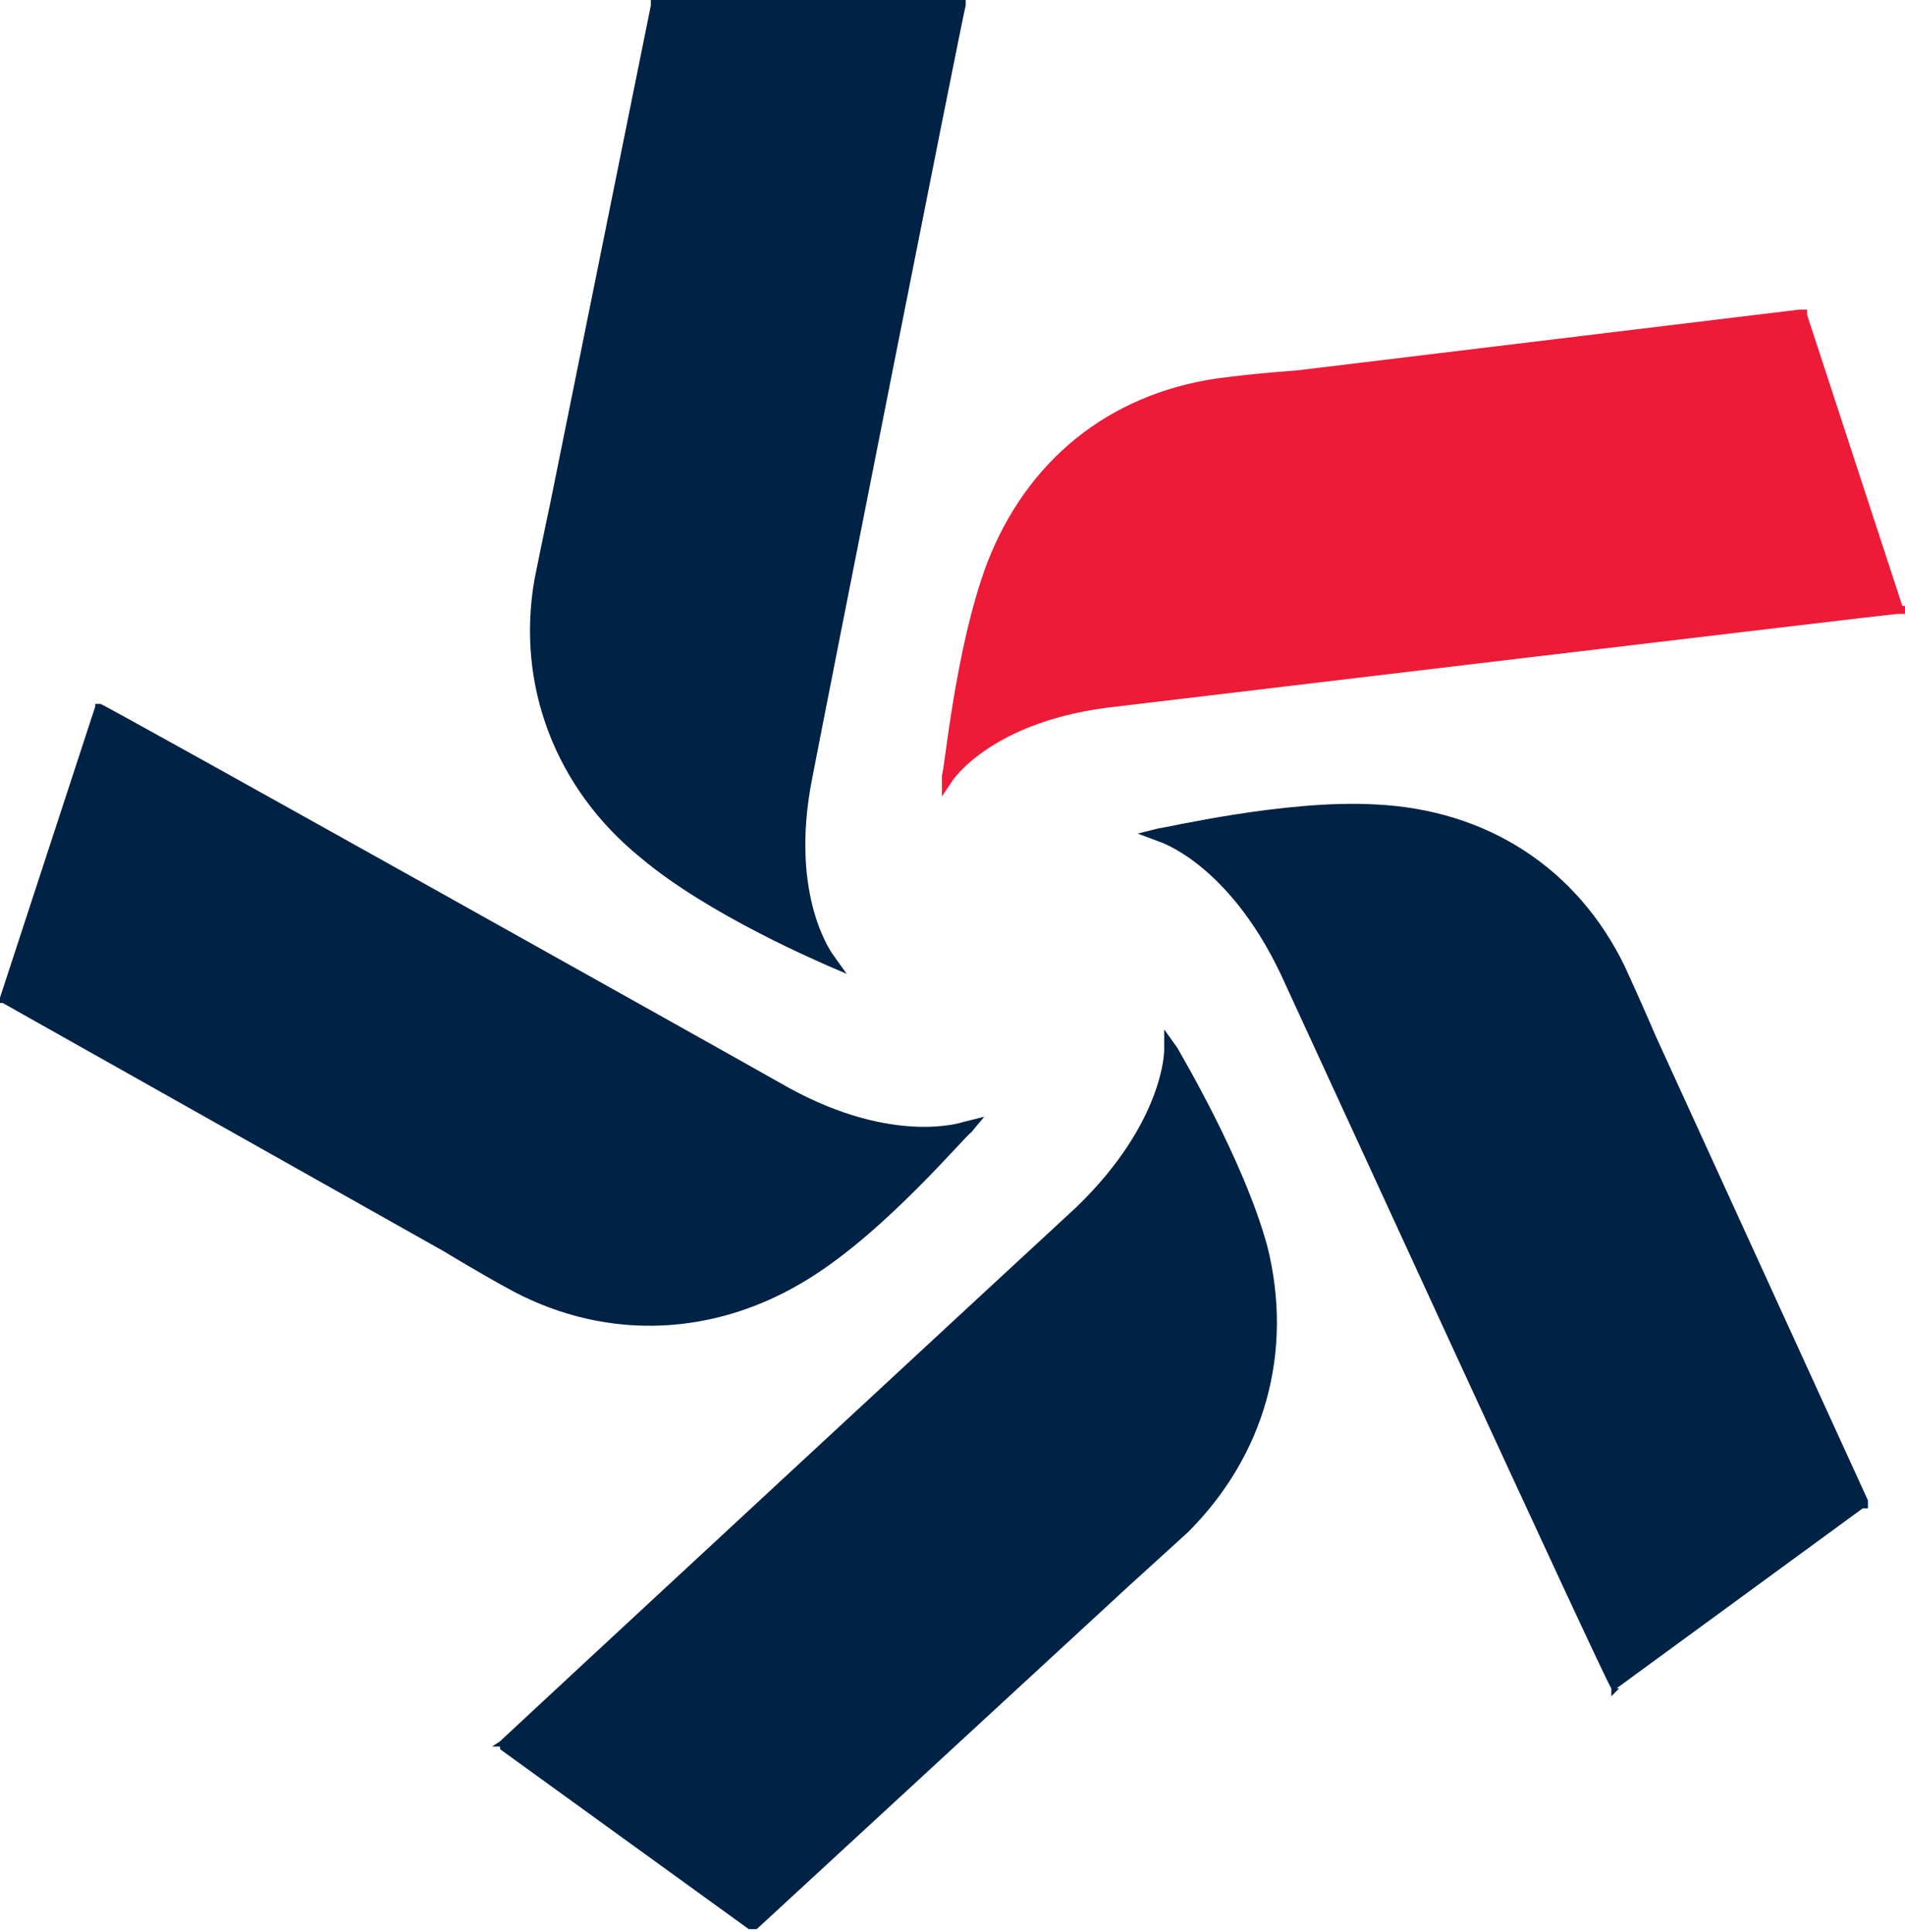
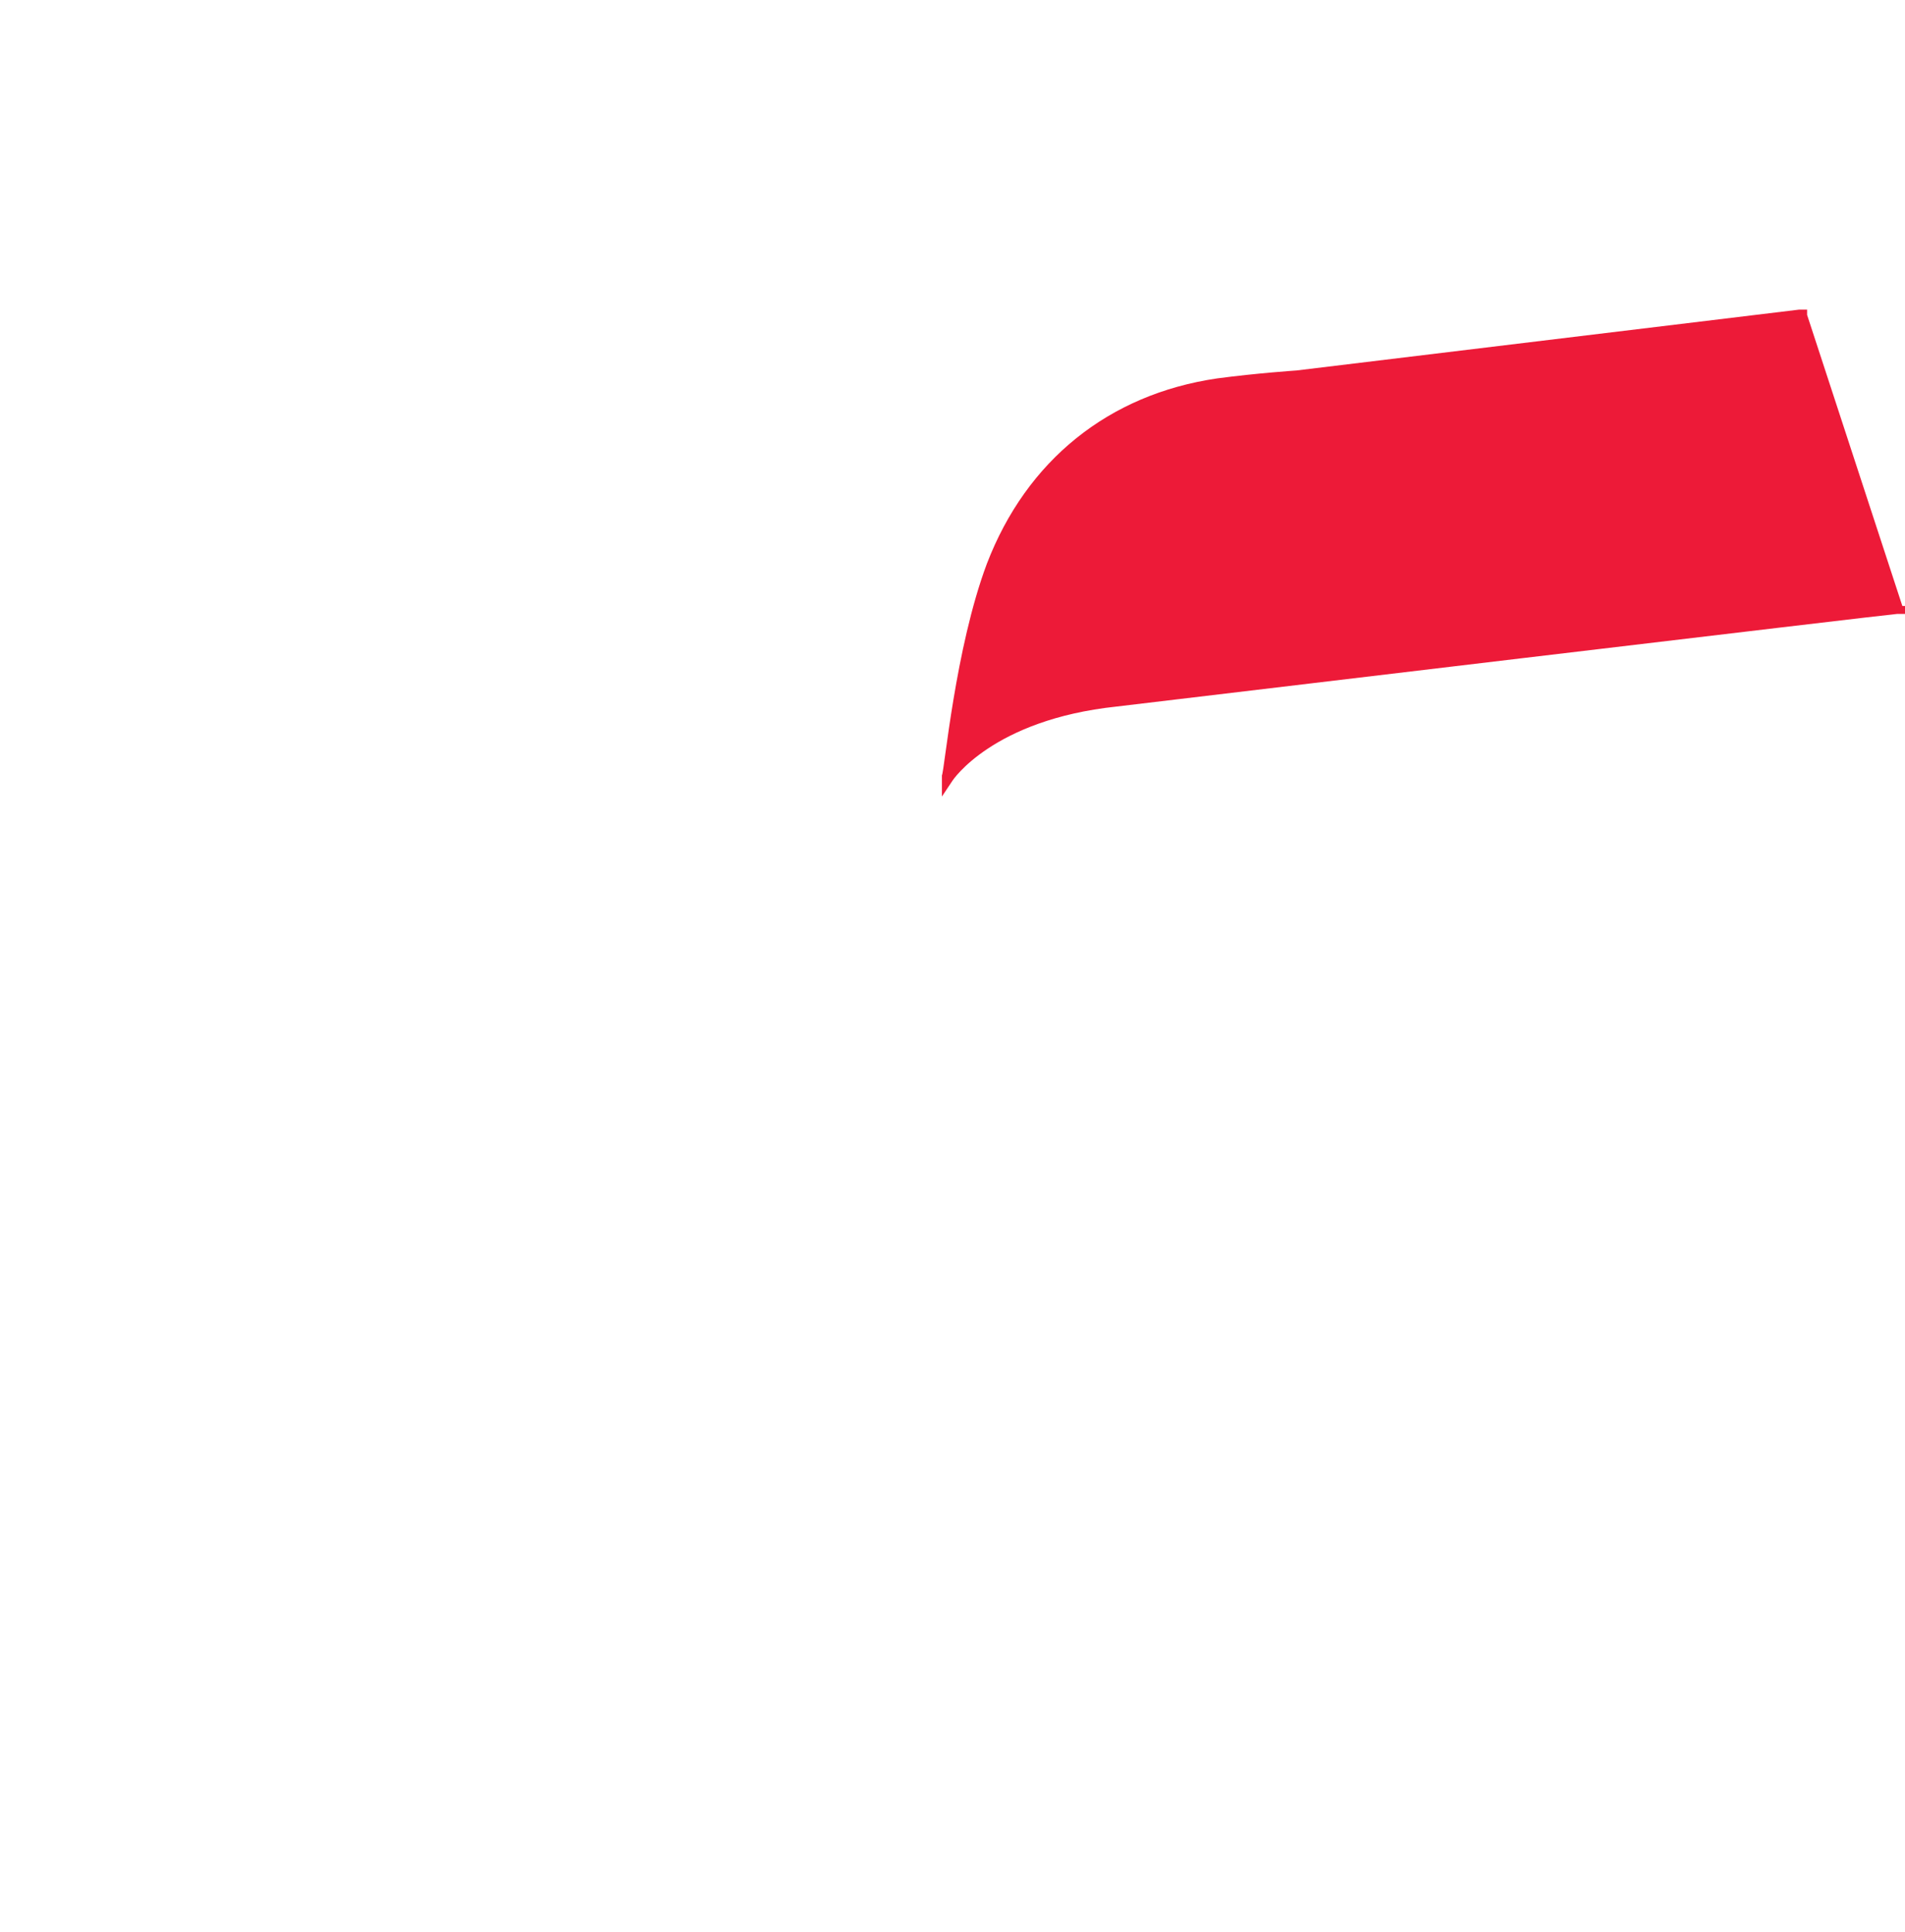
<svg xmlns="http://www.w3.org/2000/svg" data-name="Calque 1" viewBox="0 0 72 73">
  <path d="M71.9 22.9l-3.6-11v-.2H68L49 14s-1.5.1-3 .3c-4.1.6-7.2 3.1-8.7 7-1.2 3.2-1.6 7.8-1.7 8v.8l.4-.6s1.5-2.3 6.2-2.8c1.7-.2 29.3-3.5 29.5-3.5h.3v-.3z" stroke-width="0" fill="#ed1a38" />
-   <path d="M36.4 0H24.6v.2L20.8 19s-.3 1.4-.6 2.9c-.7 4 .8 7.9 4 10.5 2.6 2.2 6.9 4 7.1 4.1l.7.3-.5-.7s-1.7-2.2-.8-6.7C31 27.8 36.4.5 36.5.2v-.3zM3.6 26.7L0 37.7v.2h.1l16.7 9.4s1.3.8 2.6 1.5c3.6 1.9 7.7 1.7 11.2-.5 2.9-1.8 5.9-5.4 6.1-5.5l.5-.6-.8.2s-2.6.9-6.6-1.3c-1.4-.8-25.7-14.4-26-14.5h-.2c0-.1 0 0 0 0zm15.3 39.4l9.4 6.8h.3l14.1-13 2.2-2c2.9-2.9 4-6.8 3-10.8-.9-3.3-3.3-7.3-3.4-7.5l-.5-.7v.8s0 2.7-3.3 5.9c-1.2 1.1-21.6 20-21.8 20.2l-.3.2h.3zm42.2-2.3l9.3-6.8h.2v-.3l-8-17.5s-.6-1.4-1.2-2.7c-1.8-3.7-5.2-5.9-9.4-6.1-3.4-.2-8 .9-8.2.9l-.8.2.8.3s2.6.8 4.6 5c.7 1.5 12.3 26.8 12.5 27v.3l.3-.3z" stroke-width="0" fill="#024" />
</svg>